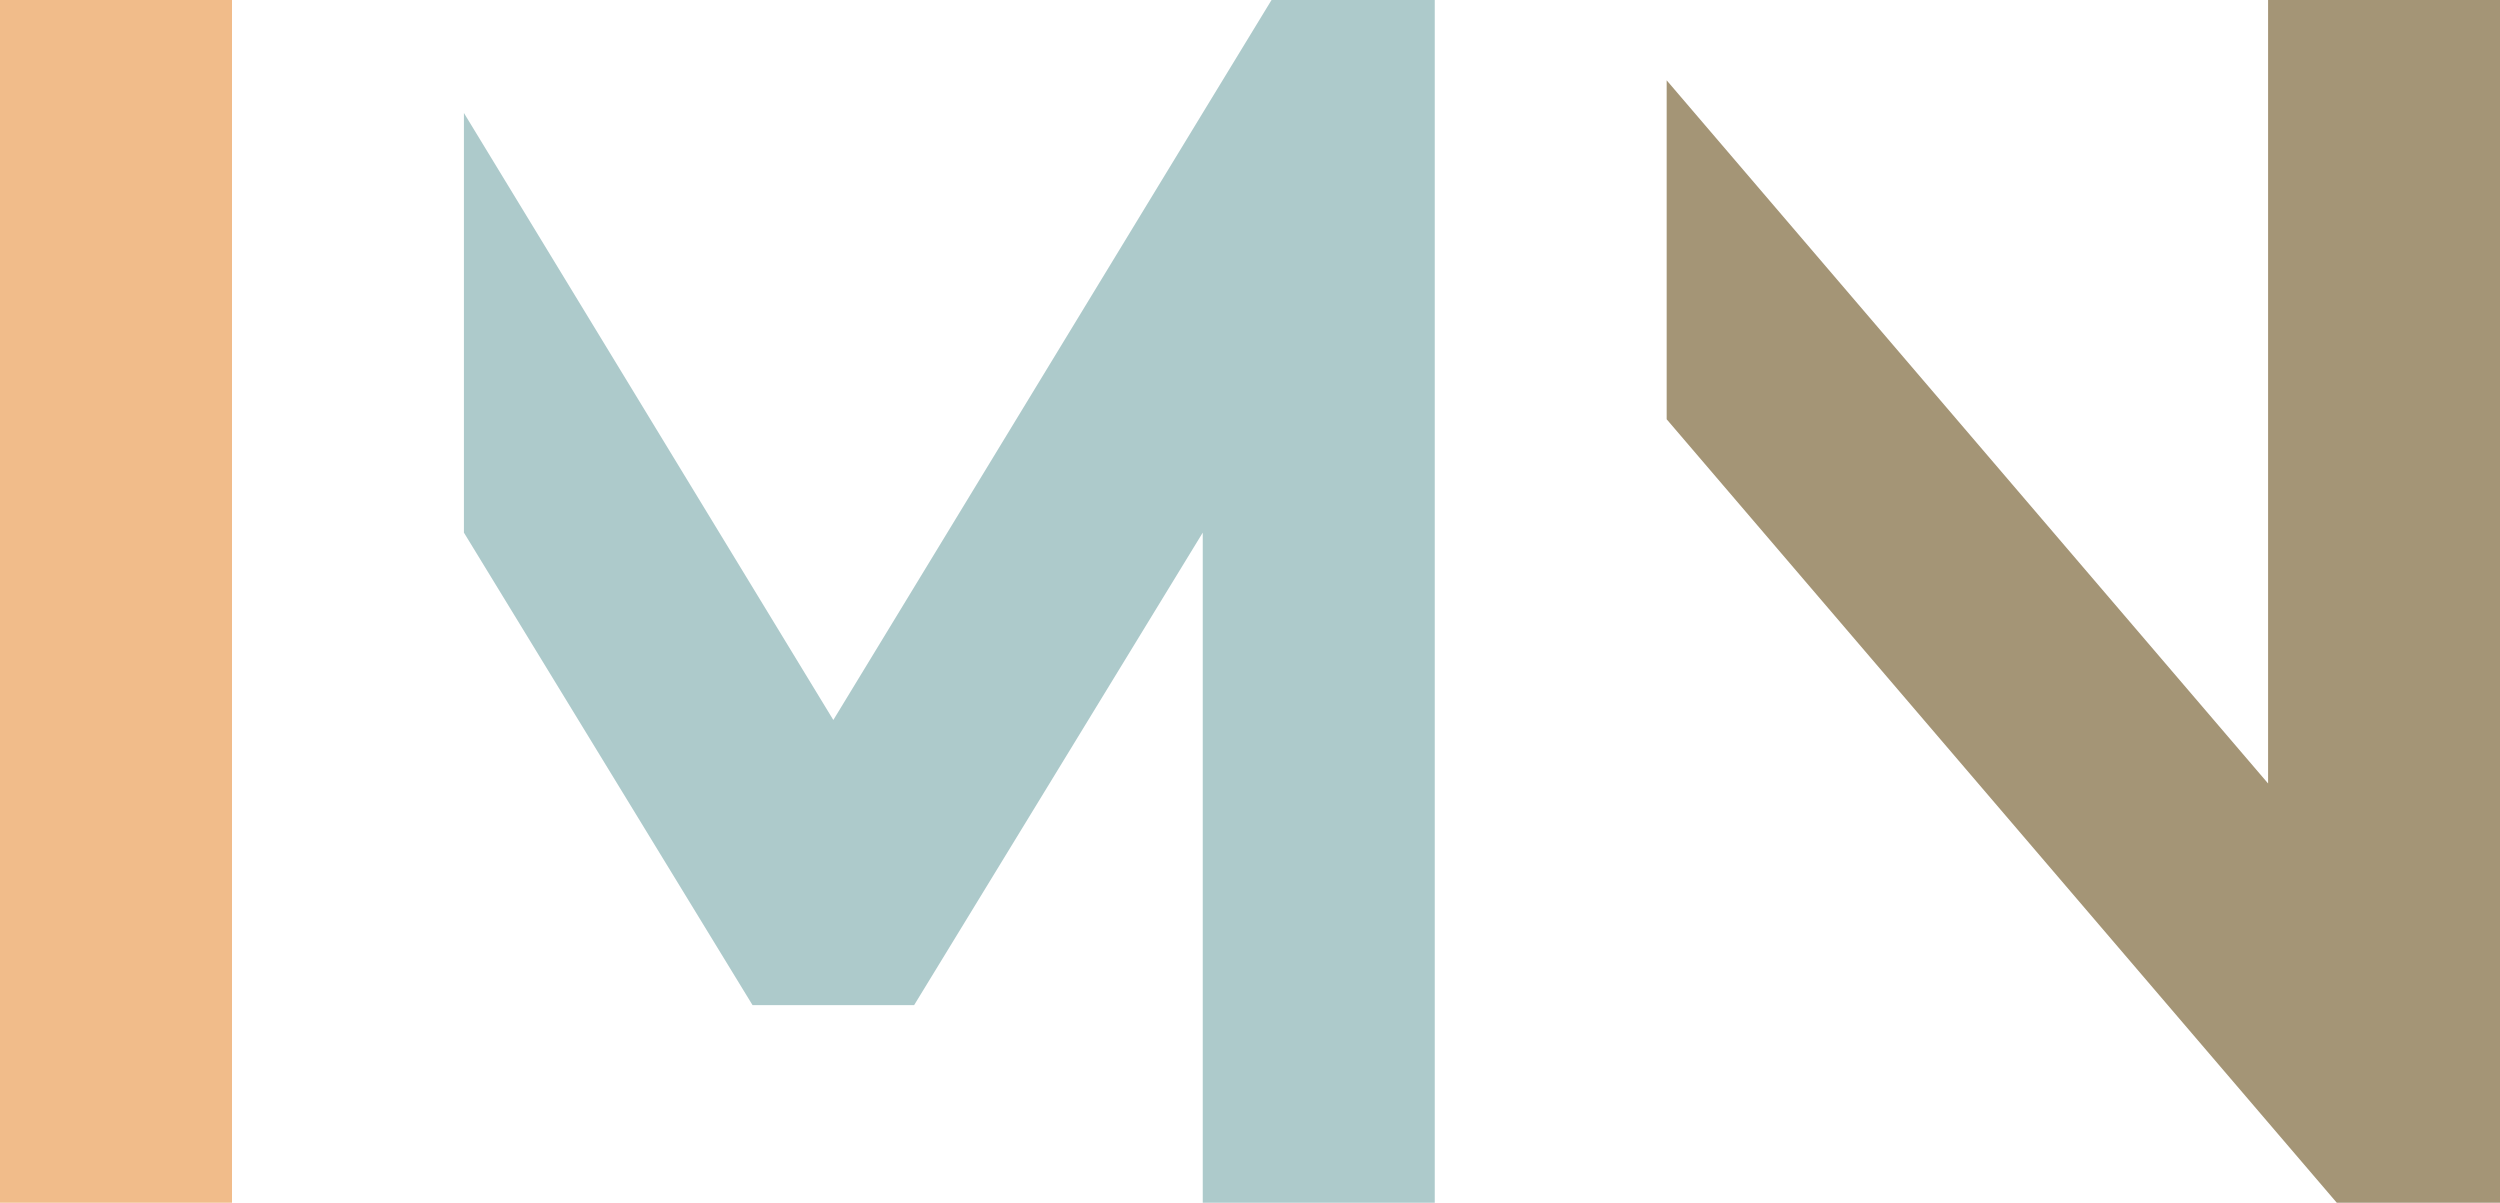
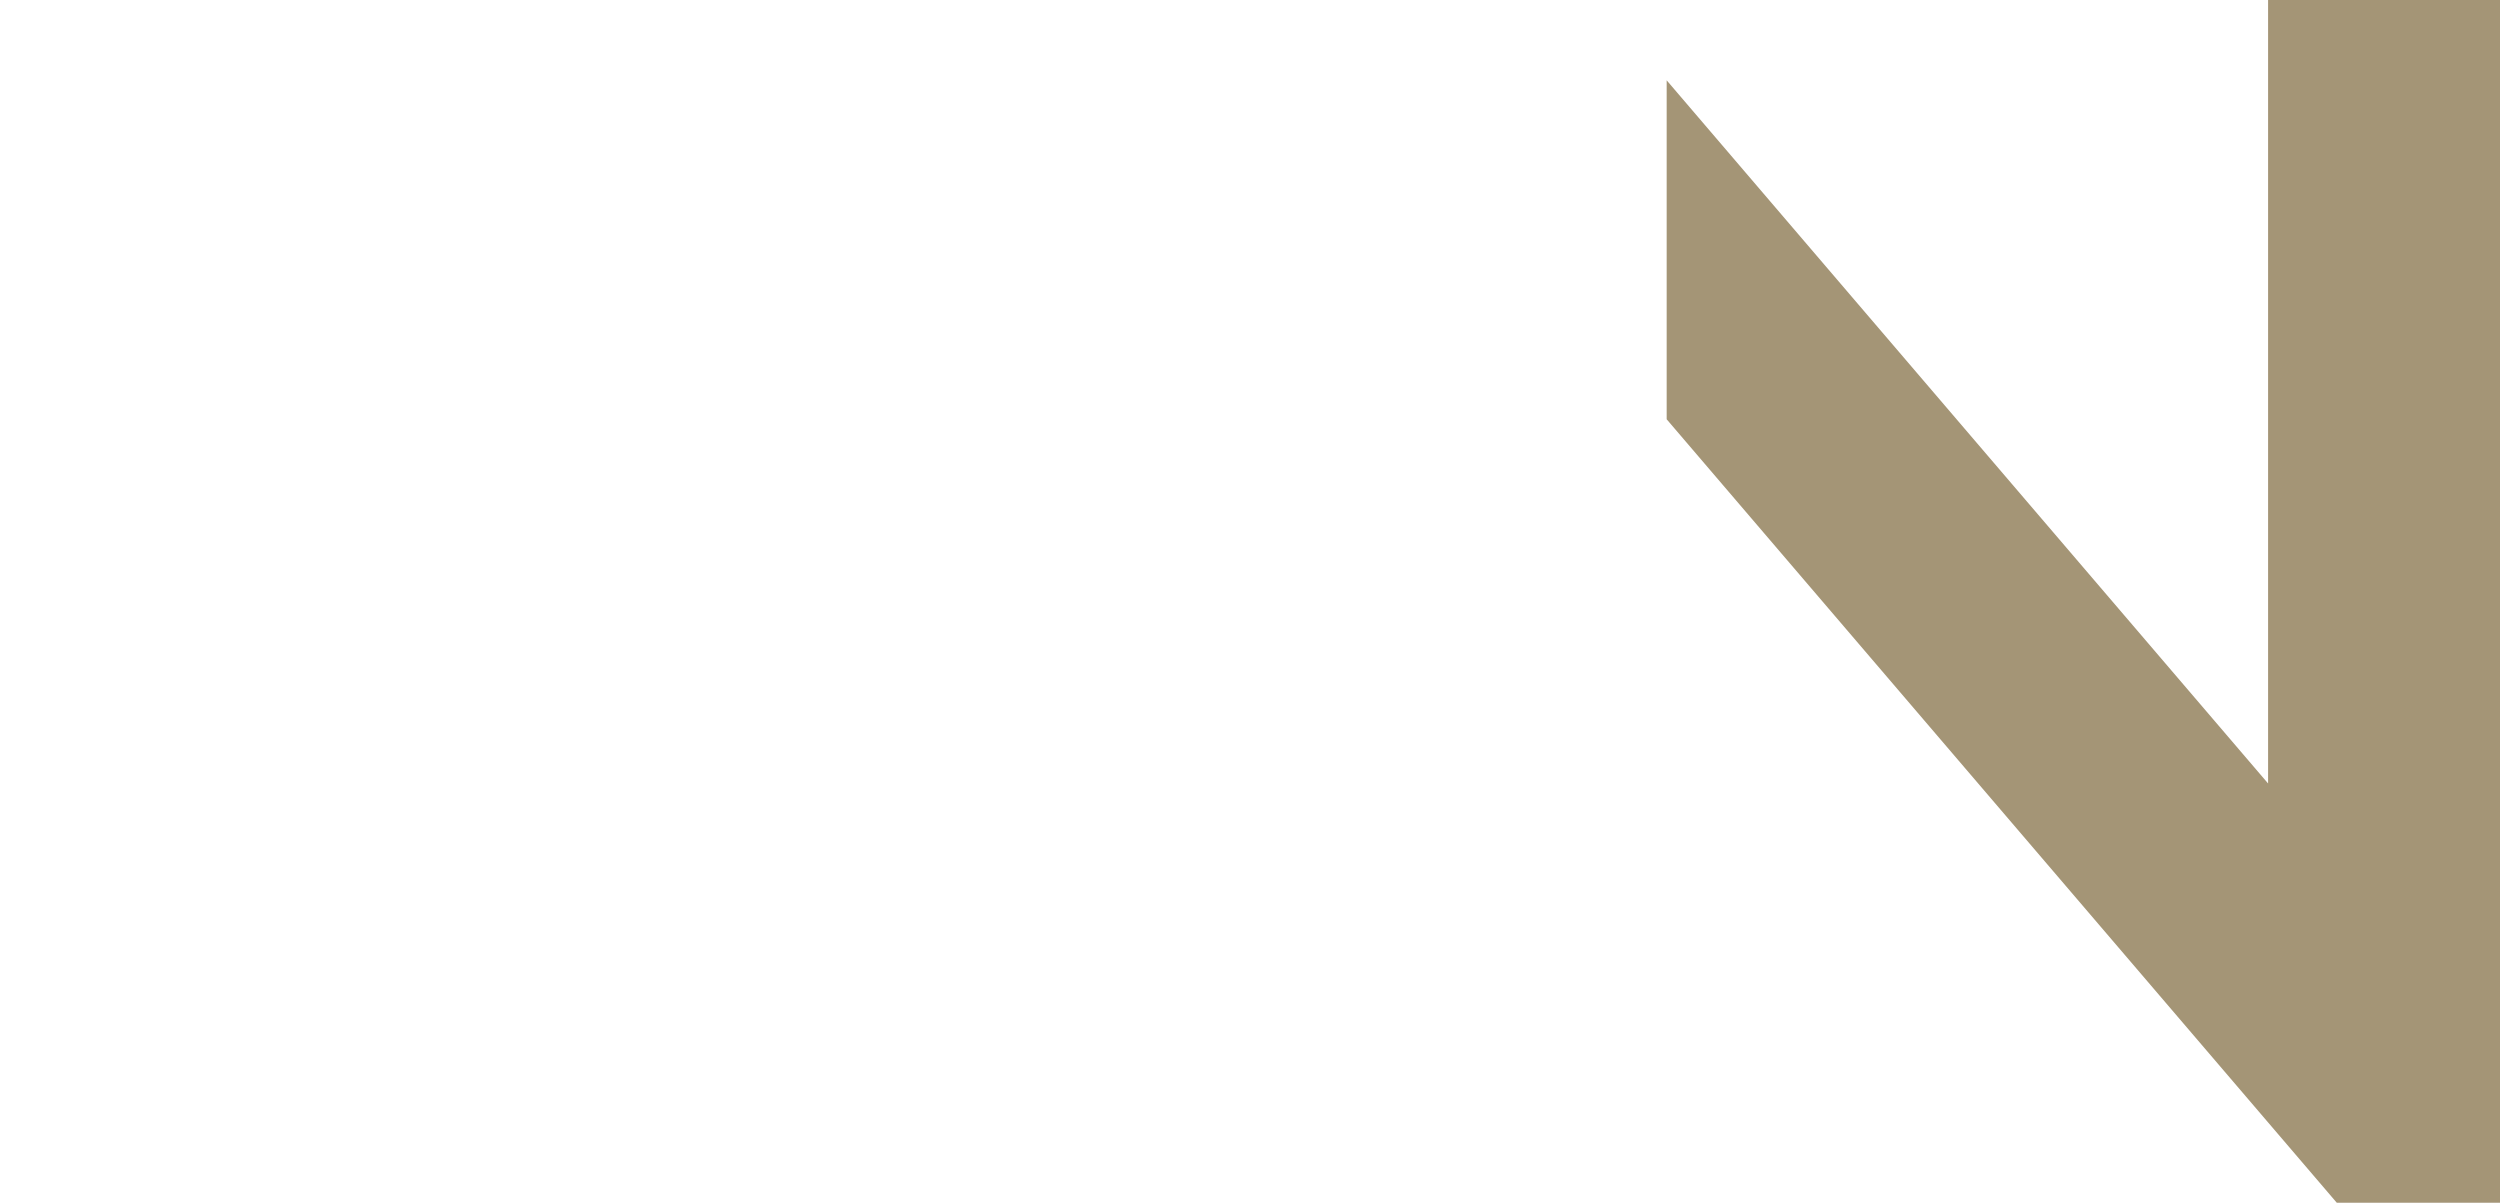
<svg xmlns="http://www.w3.org/2000/svg" viewBox="0 0 273.27 131.47">
  <defs>
    <style>.cls-1{fill:#f1bc8a;}.cls-2{fill:#adcacb;}.cls-3{fill:#a49576;}</style>
  </defs>
  <title>Asset 4</title>
  <g id="Layer_2" data-name="Layer 2">
    <g id="Layer_1-2" data-name="Layer 1">
-       <rect class="cls-1" width="25.36" height="131.47" />
-       <polygon class="cls-2" points="138.99 0 131.47 12.34 91.09 78.7 50.71 12.35 50.71 58.22 82.26 109.87 99.92 109.87 131.47 58.22 131.47 131.47 156.83 131.47 156.83 0 138.99 0" />
      <polygon class="cls-3" points="247.92 0 247.92 85.64 182.18 8.78 182.18 45.83 247.92 122.69 255.43 131.47 273.27 131.47 273.27 0 247.92 0" />
    </g>
  </g>
</svg>